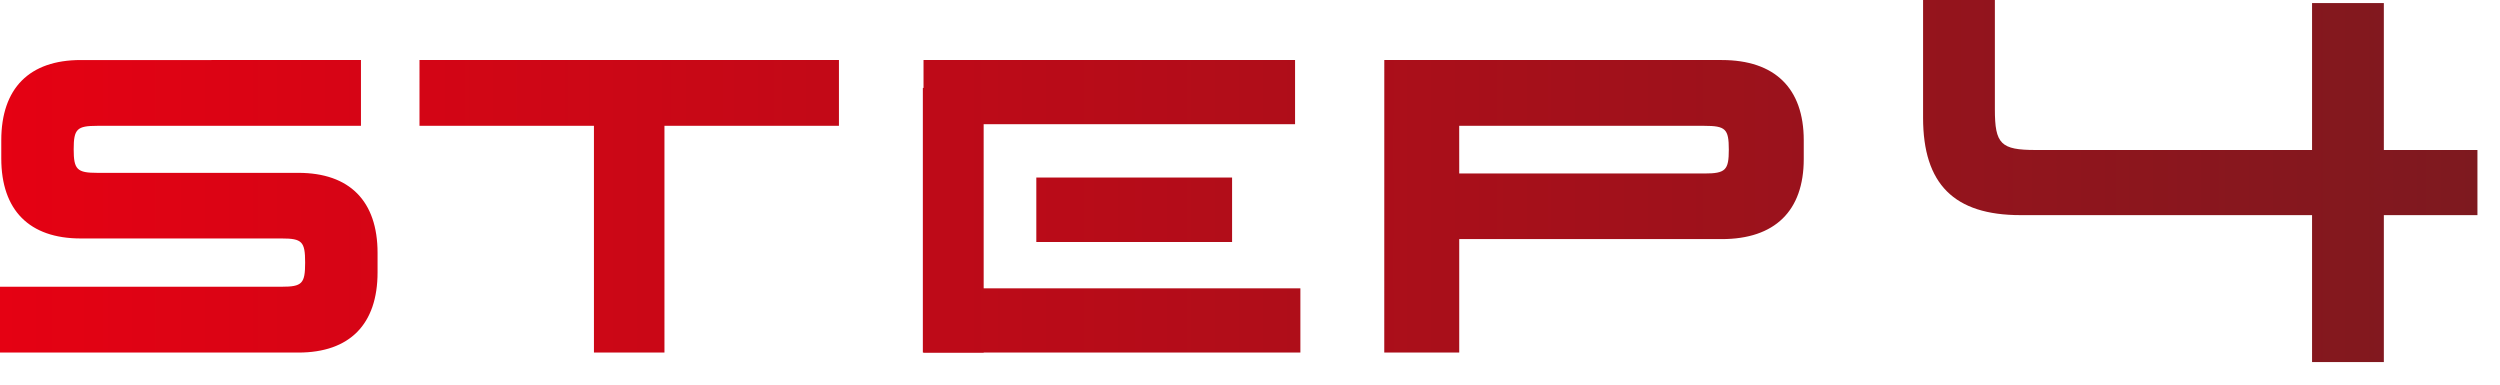
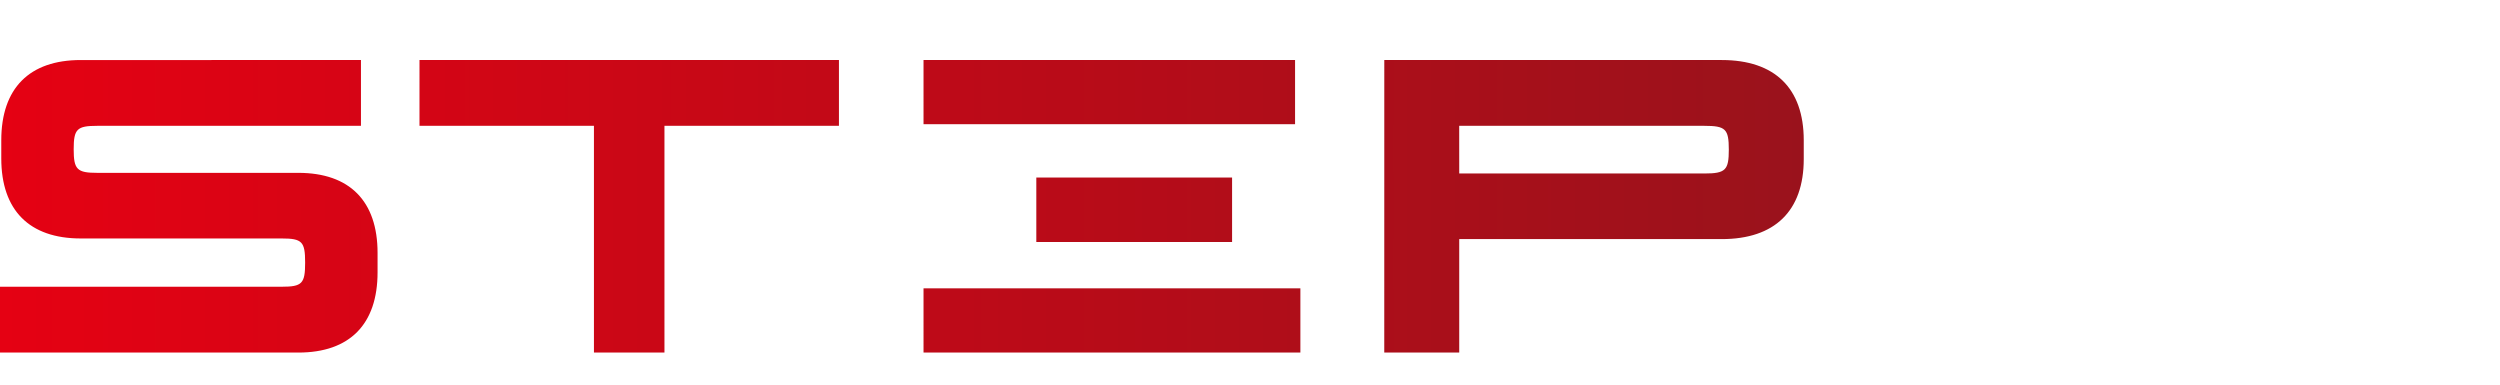
<svg xmlns="http://www.w3.org/2000/svg" fill="none" height="12" viewBox="0 0 78 12" width="78">
  <linearGradient id="a" gradientUnits="userSpaceOnUse" x1="0" x2="77.296" y1="5.648" y2="5.648">
    <stop offset="0" stop-color="#e50113" />
    <stop offset="1" stop-color="#7e191f" />
  </linearGradient>
  <g fill="url(#a)">
    <path d="M43.19 1.873h10.528c1.657 0 2.559.88 2.559 2.503v.587c0 1.617-.902 2.497-2.559 2.497h-8.19V11h-2.339zm2.338 3.54h7.649c.661 0 .762-.105.762-.744 0-.645-.1-.743-.762-.743h-7.65zm-19.353-3.54v2.053h-5.444V11h-2.2V3.926h-5.443V1.873zm-14.913 0v2.053H3.034c-.632 0-.735.098-.735.73s.103.737.735.737h6.274c1.6 0 2.472.88 2.472 2.497v.607c0 1.623-.871 2.503-2.472 2.503H0V8.946h8.79c.633 0 .73-.097.73-.743v-.02c0-.645-.097-.743-.73-.743H2.518C.917 7.44.04 6.56.04 4.943v-.567c0-1.623.877-2.503 2.478-2.503zm17.552 0h11.592v2.003H28.814zm0 7.123h11.758v2.003H28.814zm9.627-3.457V7.55h-6.108V5.54z" />
-     <path d="M30.69 2.743h-1.897V11h1.898zm31.55.665c0 1.088.184 1.272 1.28 1.272h8.616V.096h2.24V4.68h2.92v2.032h-2.92v4.584h-2.24V6.712H63.04c-2.072 0-3.04-.968-3.04-3.04V0h2.24z" />
  </g>
</svg>